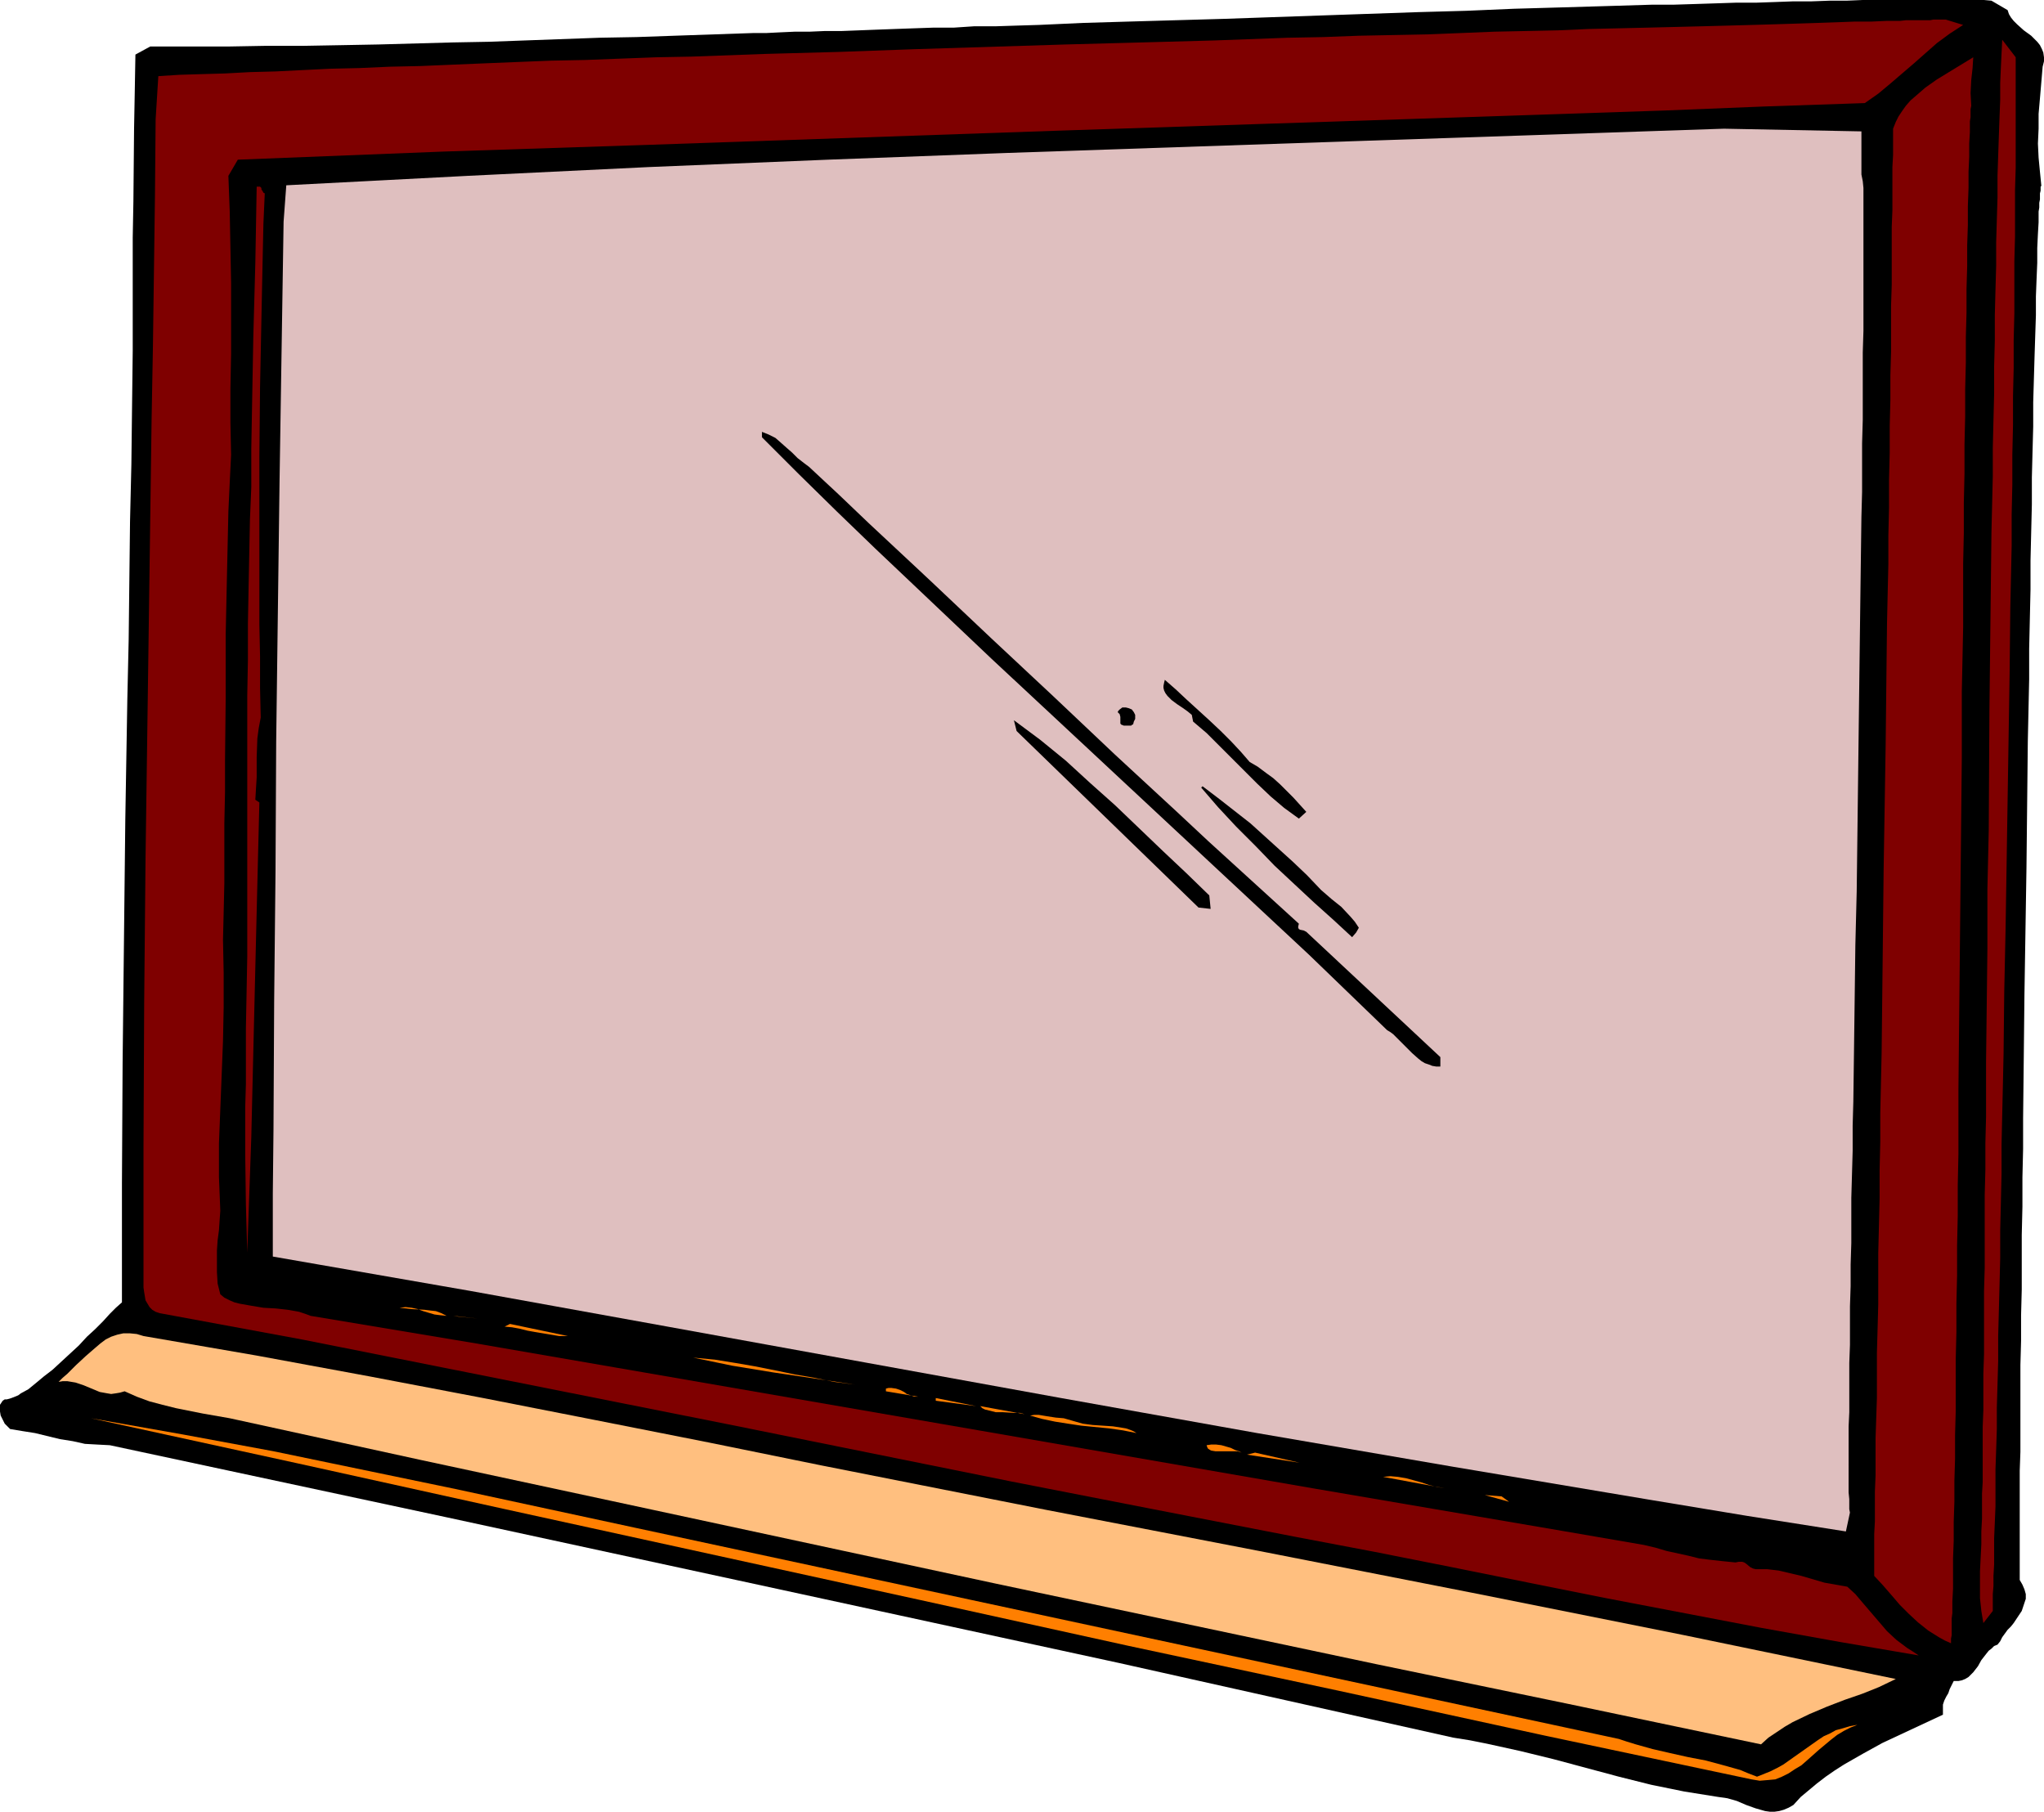
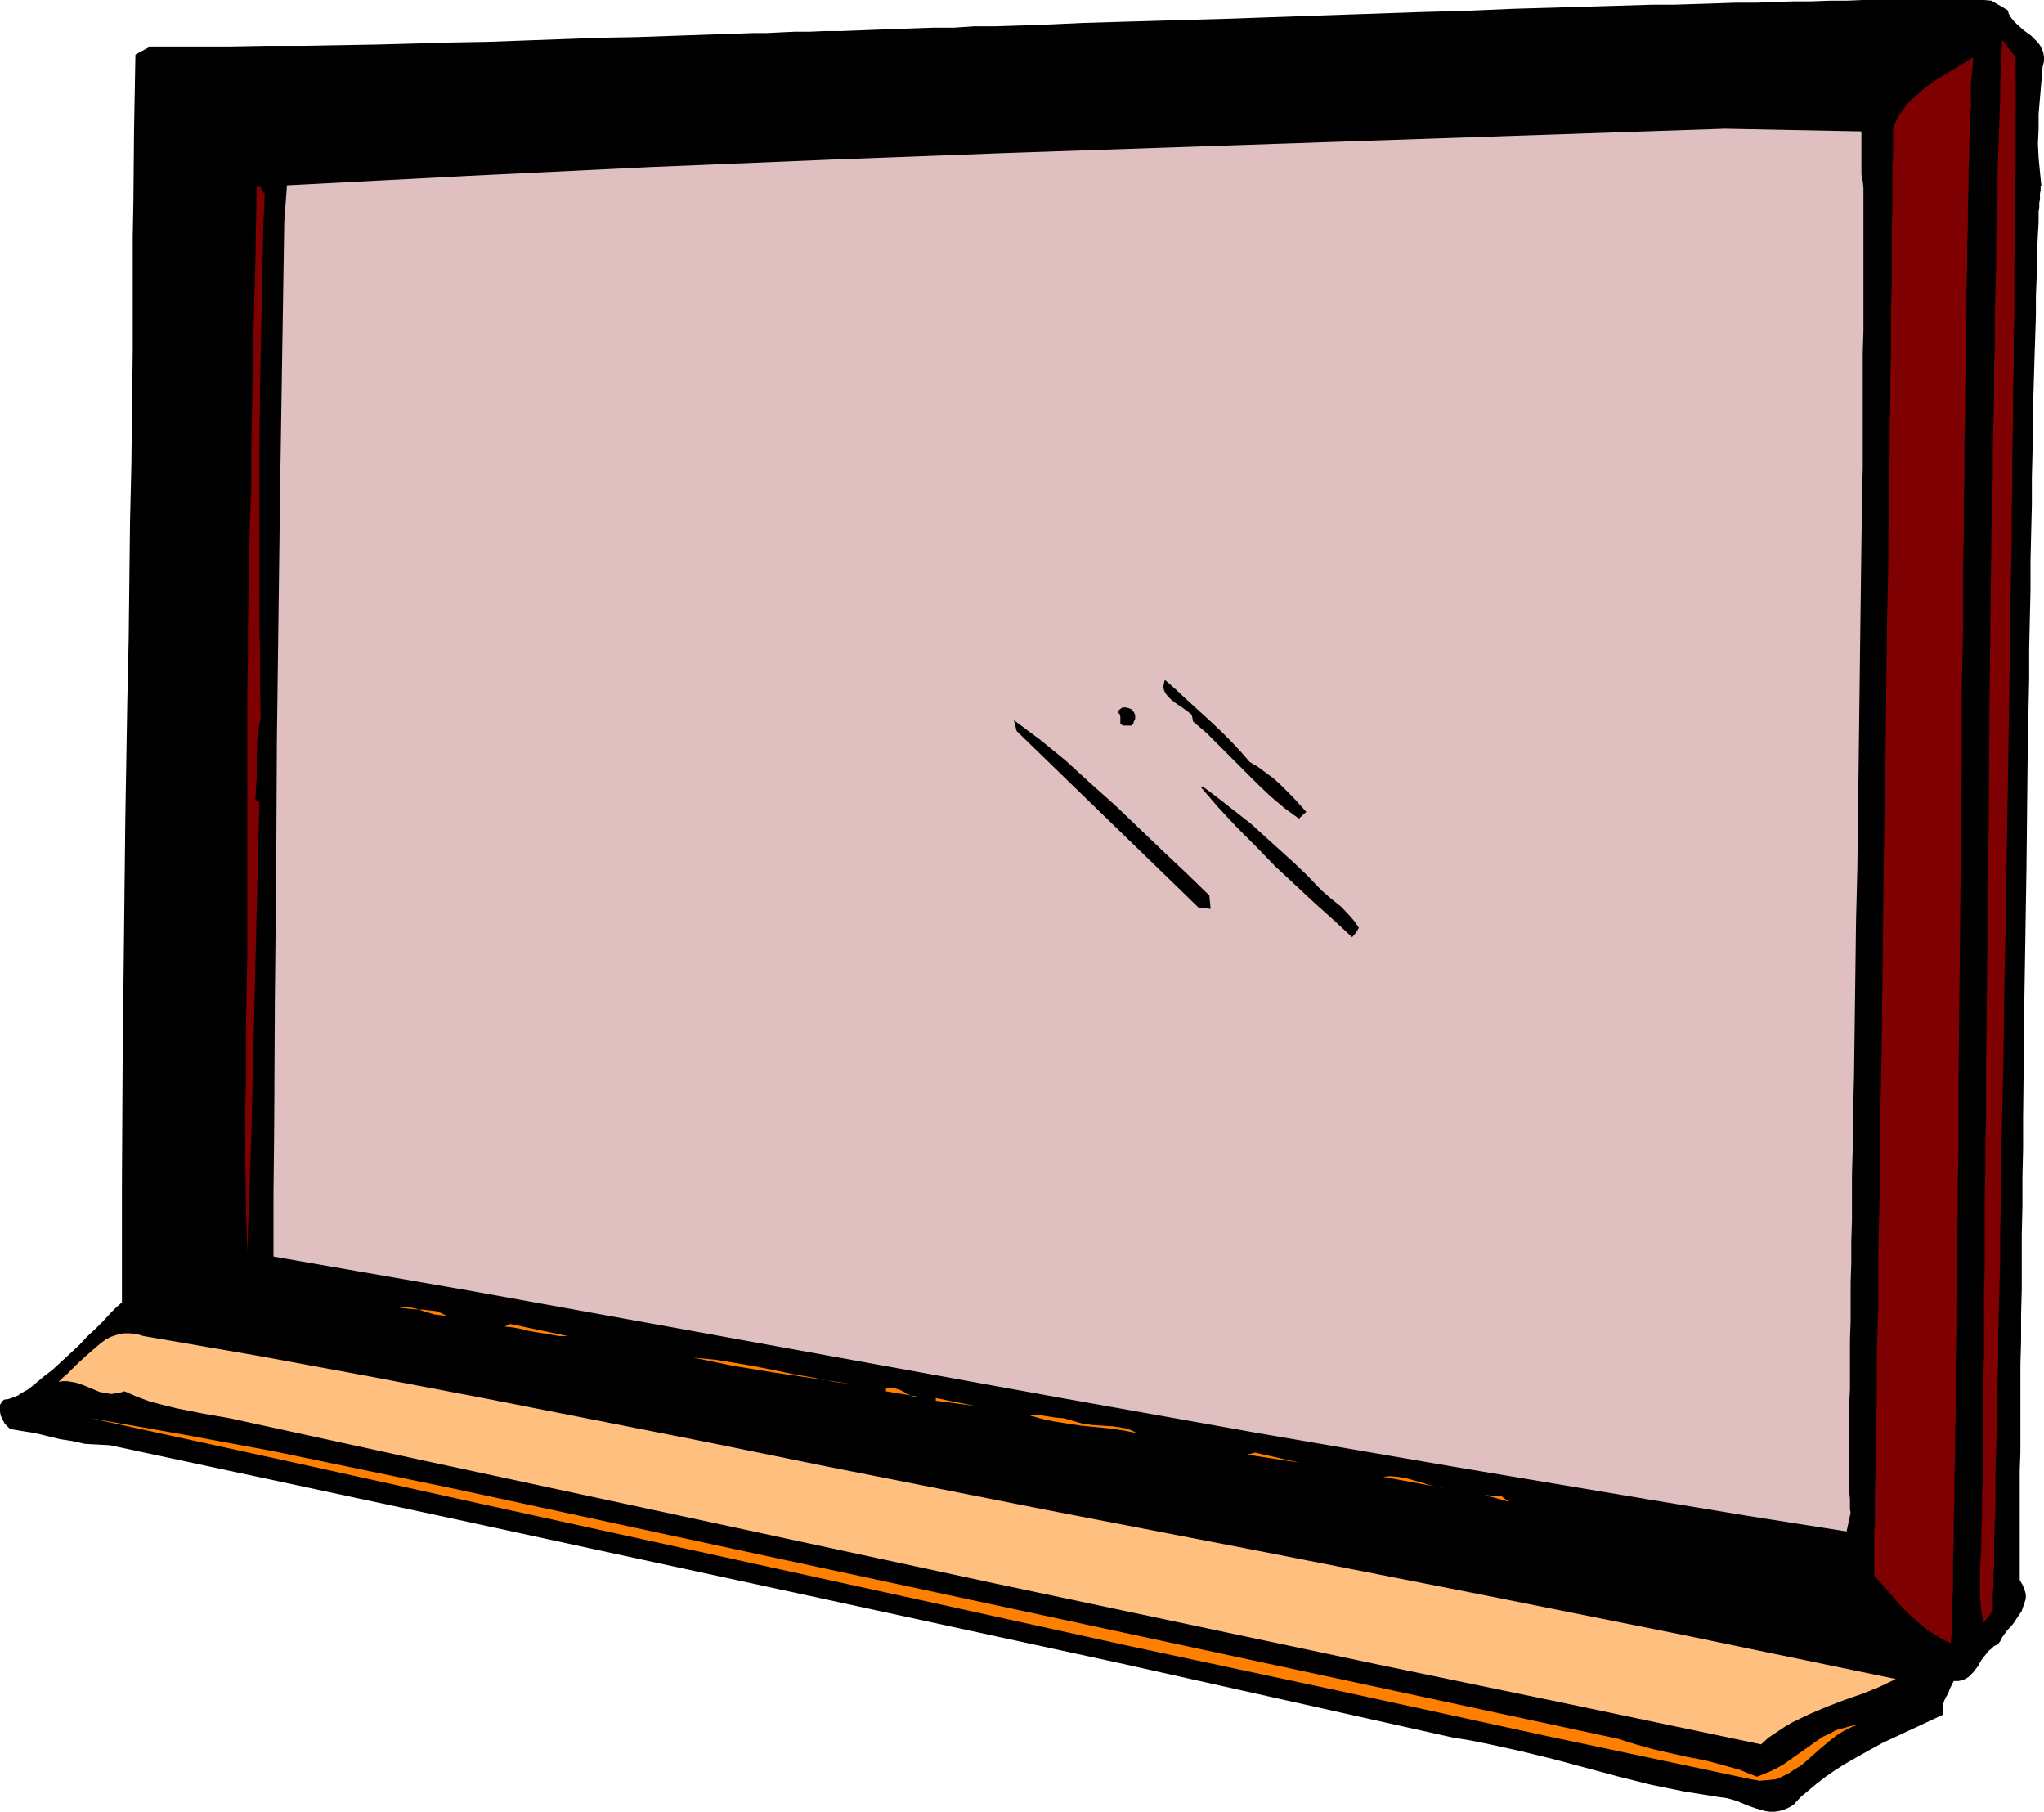
<svg xmlns="http://www.w3.org/2000/svg" xmlns:ns1="http://sodipodi.sourceforge.net/DTD/sodipodi-0.dtd" xmlns:ns2="http://www.inkscape.org/namespaces/inkscape" version="1.0" width="129.724mm" height="114.97mm" id="svg28" ns1:docname="Chalkboard 19.wmf">
  <ns1:namedview id="namedview28" pagecolor="#ffffff" bordercolor="#000000" borderopacity="0.25" ns2:showpageshadow="2" ns2:pageopacity="0.0" ns2:pagecheckerboard="0" ns2:deskcolor="#d1d1d1" ns2:document-units="mm" />
  <defs id="defs1">
    <pattern id="WMFhbasepattern" patternUnits="userSpaceOnUse" width="6" height="6" x="0" y="0" />
  </defs>
  <path style="fill:#000000;fill-opacity:1;fill-rule:evenodd;stroke:none" d="m 481.567,2.424 0.323,0.97 0.485,0.808 0.646,0.808 0.808,0.808 1.616,1.454 1.778,1.293 1.454,1.454 0.646,0.808 0.485,0.97 0.323,0.808 0.162,1.131 v 0.97 l -0.323,1.293 -0.646,7.595 -0.323,3.717 v 3.555 l -0.162,3.555 0.162,3.394 0.323,3.394 0.323,3.232 v 0.162 l -0.162,0.162 v 0.485 0.485 l -0.162,0.646 v 0.646 0.808 l -0.162,0.808 v 1.131 l -0.162,0.97 v 2.586 l -0.162,2.747 -0.162,3.394 v 3.555 l -0.162,3.878 -0.162,4.201 v 4.525 l -0.162,4.848 -0.162,5.009 -0.162,5.494 -0.162,5.494 v 5.817 l -0.162,5.979 -0.162,6.302 v 6.464 l -0.162,6.625 -0.162,6.787 v 6.949 l -0.162,7.11 -0.162,7.11 v 7.272 l -0.323,14.867 -0.162,15.19 -0.162,15.19 -0.485,30.38 -0.162,15.028 -0.162,14.705 v 7.272 l -0.162,6.949 v 6.949 l -0.162,6.787 v 6.625 6.464 l -0.162,6.141 v 6.141 l -0.162,5.817 v 5.656 5.333 5.009 4.848 l -0.162,4.525 v 4.201 3.878 18.099 l 0.646,1.131 0.485,1.131 0.323,1.131 v 1.131 l -0.323,0.97 -0.323,0.97 -0.323,0.97 -0.646,0.97 -1.293,1.939 -0.646,0.808 -0.808,0.808 -1.293,1.778 -0.485,0.97 -0.646,0.808 -0.808,0.323 -0.646,0.646 -0.646,0.485 -0.646,0.808 -1.131,1.454 -0.808,1.454 -1.131,1.454 -0.485,0.485 -0.646,0.646 -0.808,0.485 -0.808,0.323 -0.808,0.162 h -1.131 l -0.485,0.97 -0.485,0.97 -0.162,0.485 -0.162,0.485 -0.485,0.808 -0.485,0.97 -0.323,0.97 v 1.131 1.293 l -4.848,2.262 -4.848,2.262 -4.848,2.262 -4.686,2.586 -4.525,2.586 -2.262,1.454 -2.101,1.454 -2.101,1.616 -1.939,1.616 -1.939,1.616 -1.778,1.939 -1.131,0.646 -1.131,0.485 -1.131,0.323 -1.131,0.162 h -1.131 l -1.131,-0.162 -2.262,-0.646 -2.262,-0.808 -2.262,-0.97 -2.262,-0.646 -1.131,-0.162 -1.131,-0.162 -4.04,-0.646 -4.04,-0.646 -7.918,-1.616 -7.757,-1.939 -15.675,-4.201 -7.918,-1.939 -8.08,-1.778 -4.04,-0.808 -4.04,-0.646 -80.315,-17.937 -80.477,-17.452 -80.638,-17.452 -80.8,-17.291 -3.07,-0.162 -2.909,-0.162 L 17.453,345.654 14.382,345.169 8.403,343.715 5.333,343.23 2.424,342.745 1.778,342.099 1.131,341.452 0.646,340.483 0.162,339.513 0,338.543 v -1.131 -0.485 l 0.323,-0.485 0.323,-0.485 0.485,-0.323 h 0.485 l 0.646,-0.162 0.485,-0.162 0.808,-0.323 0.808,-0.323 0.646,-0.485 1.778,-0.97 1.778,-1.454 1.939,-1.616 2.101,-1.616 2.101,-1.939 4.202,-3.878 1.939,-2.101 1.939,-1.778 1.939,-1.939 1.616,-1.778 1.454,-1.454 1.454,-1.293 v -28.602 l 0.162,-28.926 0.323,-29.249 0.323,-29.087 0.485,-28.764 0.323,-14.382 0.162,-14.22 0.162,-14.059 0.323,-13.736 0.162,-13.736 0.162,-13.412 v -9.211 -9.049 -8.888 l 0.162,-8.726 0.162,-17.452 0.162,-8.726 0.162,-9.049 3.555,-1.939 h 9.534 9.373 l 9.05,-0.162 h 9.05 l 9.05,-0.162 8.726,-0.162 17.614,-0.485 8.726,-0.162 8.888,-0.323 17.776,-0.646 8.888,-0.162 9.211,-0.323 9.373,-0.323 9.534,-0.323 h 3.07 l 3.232,-0.162 3.555,-0.162 h 3.555 l 3.717,-0.162 h 4.04 l 4.202,-0.162 4.202,-0.162 4.363,-0.162 4.525,-0.162 4.686,-0.162 h 4.848 l 4.848,-0.323 h 5.171 l 5.01,-0.162 5.333,-0.162 L 259.853,5.494 270.841,5.171 282.153,4.848 293.465,4.525 316.736,3.717 340.168,2.909 351.803,2.586 363.115,2.101 374.427,1.778 385.416,1.454 396.081,1.131 h 5.171 l 5.171,-0.162 5.01,-0.162 4.848,-0.162 h 4.848 l 4.686,-0.162 4.363,-0.162 h 4.363 l 4.363,-0.162 h 4.04 L 446.823,0 h 3.878 3.555 3.394 14.059 2.262 1.939 l 1.778,0.162 z" id="path1" />
-   <path style="fill:#7f0000;fill-opacity:1;fill-rule:evenodd;stroke:none" d="m 470.902,5.979 -3.232,2.101 -3.07,2.262 -2.747,2.424 -2.747,2.424 -5.656,4.848 -2.909,2.424 -3.232,2.262 -23.917,0.808 -24.078,0.97 -48.318,1.616 -48.642,1.616 -48.803,1.616 -98.091,3.394 -49.288,1.616 -49.126,1.939 v 0 l -2.262,3.878 0.323,8.565 0.162,8.565 0.162,8.565 v 8.565 8.403 l -0.162,8.403 v 8.08 l 0.162,7.757 -0.323,6.625 -0.323,6.949 -0.162,7.272 -0.162,7.272 -0.162,7.433 -0.162,7.595 v 15.19 l -0.162,15.028 v 7.595 l -0.162,7.433 v 7.272 7.11 l -0.162,6.949 -0.162,6.625 0.162,7.918 v 8.241 l -0.162,8.08 -0.323,8.241 -0.646,16.321 v 8.08 l 0.323,8.08 -0.162,2.262 -0.162,2.424 -0.323,2.424 -0.162,2.424 v 2.586 2.586 l 0.162,2.747 0.646,2.586 0.97,0.808 1.293,0.646 1.131,0.485 1.293,0.323 2.747,0.485 2.909,0.485 2.909,0.162 2.909,0.323 2.747,0.485 1.454,0.485 1.293,0.485 39.754,6.625 40.238,6.949 80.315,13.897 40.077,6.949 40.077,6.949 39.754,6.787 19.877,3.394 19.715,3.394 2.747,0.646 2.747,0.808 5.171,1.131 2.586,0.646 2.586,0.323 2.909,0.323 3.232,0.323 0.808,-0.162 h 0.808 l 0.485,0.162 0.485,0.323 0.97,0.808 0.646,0.323 0.646,0.162 h 1.454 1.293 l 2.747,0.323 2.747,0.646 2.747,0.646 5.494,1.616 2.747,0.485 2.747,0.485 1.939,1.778 1.778,2.101 3.878,4.525 1.939,2.262 2.262,2.101 2.586,1.939 1.293,0.808 1.454,0.97 -18.907,-3.232 -18.907,-3.394 -18.584,-3.555 -18.584,-3.555 -18.584,-3.717 -18.422,-3.717 -18.746,-3.717 -18.746,-3.555 -34.098,-6.625 -33.936,-6.625 -68.034,-13.736 -68.195,-13.574 -34.098,-6.787 -34.098,-6.302 -0.97,-0.323 -0.808,-0.485 -0.646,-0.646 -0.485,-0.808 -0.485,-0.808 -0.162,-0.97 -0.162,-0.97 -0.162,-1.131 v -34.097 l 0.162,-34.258 0.323,-34.42 0.485,-34.905 0.485,-35.066 0.485,-35.39 0.323,-17.776 0.485,-36.036 0.162,-18.26 0.646,-10.342 5.01,-0.323 5.333,-0.162 5.656,-0.162 5.979,-0.323 6.141,-0.162 6.464,-0.323 6.626,-0.323 6.949,-0.162 7.272,-0.323 7.434,-0.162 7.595,-0.323 7.757,-0.323 7.918,-0.323 8.08,-0.323 8.242,-0.162 8.403,-0.323 8.565,-0.323 8.565,-0.162 17.614,-0.646 17.776,-0.485 17.938,-0.646 36.198,-1.131 18.099,-0.485 17.776,-0.485 17.453,-0.646 8.565,-0.162 8.565,-0.323 8.242,-0.162 8.242,-0.162 8.08,-0.323 7.918,-0.323 7.757,-0.162 7.595,-0.162 7.272,-0.323 7.11,-0.162 6.949,-0.162 6.626,-0.162 6.464,-0.162 6.141,-0.162 5.818,-0.162 5.656,-0.162 5.171,-0.162 5.01,-0.162 4.686,-0.162 4.202,-0.162 h 4.04 l 3.555,-0.162 h 1.616 1.616 l 1.454,-0.162 h 1.293 1.293 1.131 2.101 l 0.808,-0.162 h 1.293 0.646 0.97 z" id="path2" />
  <path style="fill:#7f0000;fill-opacity:1;fill-rule:evenodd;stroke:none" d="m 483.507,13.736 v 16.644 4.848 5.009 l -0.162,5.333 v 5.494 5.656 l -0.162,5.979 v 6.141 6.302 l -0.162,6.464 v 6.625 l -0.162,6.787 v 6.949 l -0.162,7.11 v 7.11 l -0.162,7.272 v 7.433 l -0.323,14.867 -0.162,15.352 -0.97,61.568 -0.323,15.19 -0.162,14.867 -0.162,7.433 -0.162,7.11 -0.162,7.272 v 6.949 l -0.162,6.949 -0.162,6.625 v 6.625 l -0.162,6.464 -0.162,6.302 -0.162,5.979 v 5.979 l -0.162,5.656 -0.162,5.494 v 5.171 l -0.162,5.009 -0.162,4.686 v 4.525 4.363 l -0.162,3.878 -0.162,3.717 v 3.232 3.07 l -0.162,2.747 v 2.424 l -0.162,1.939 v 1.778 1.293 0.485 0.485 l -2.262,2.909 -0.485,-2.909 -0.323,-3.07 v -3.07 -3.394 l 0.162,-3.232 0.162,-3.232 v -1.454 -1.616 l 0.162,-3.07 v -1.616 -2.101 -2.262 l 0.162,-2.747 v -2.909 -3.232 -3.394 -3.717 l 0.162,-4.04 v -4.201 -4.525 l 0.162,-4.686 v -4.848 -5.009 -5.333 l 0.162,-5.494 v -5.656 -5.817 -5.979 l 0.162,-6.141 v -6.302 l 0.162,-6.302 v -6.625 -6.464 l 0.162,-13.574 0.162,-13.897 v -14.059 l 0.323,-14.22 0.162,-28.764 0.162,-14.22 0.162,-14.22 0.162,-14.059 0.323,-13.574 v -6.787 l 0.162,-6.625 0.162,-6.464 v -6.464 l 0.162,-6.141 v -6.141 l 0.162,-6.141 0.162,-5.817 v -5.494 l 0.162,-5.494 0.162,-5.333 v -5.171 l 0.162,-4.848 0.162,-4.686 0.162,-4.525 0.162,-4.201 V 19.876 l 0.162,-3.717 0.162,-3.394 0.162,-3.232 z" id="path3" />
  <path style="fill:#7f0000;fill-opacity:1;fill-rule:evenodd;stroke:none" d="m 473.326,13.736 -0.162,2.586 -0.323,2.909 -0.162,3.07 0.162,3.07 -0.162,0.808 v 0.808 1.131 l -0.162,0.97 v 1.131 1.454 l -0.162,2.747 v 3.232 l -0.162,3.555 v 3.878 l -0.162,4.363 v 4.525 l -0.162,4.848 v 5.009 l -0.162,5.494 v 5.656 l -0.162,5.817 v 6.141 l -0.162,6.464 v 6.464 l -0.162,6.787 v 6.949 l -0.162,7.11 v 7.11 l -0.162,7.433 v 7.595 7.595 l -0.323,15.513 v 15.836 l -0.323,32.158 -0.162,15.998 -0.162,15.836 -0.162,15.675 v 7.595 7.757 l -0.162,7.433 v 7.272 l -0.162,7.272 v 7.11 l -0.162,6.787 v 6.787 l -0.162,6.464 v 6.302 6.141 l -0.162,5.817 v 5.656 l -0.162,5.333 v 5.009 l -0.162,4.848 v 4.525 l -0.162,4.202 v 3.717 3.555 l -0.162,3.07 v 2.747 l -0.162,1.293 v 1.131 1.131 0.97 0.808 l -0.162,0.808 v 0.646 0.485 l -1.454,-0.646 -1.454,-0.808 -2.586,-1.616 -2.424,-1.939 -2.262,-2.101 -2.101,-2.101 -1.939,-2.262 -2.101,-2.424 -2.101,-2.262 v -1.293 -1.616 -2.101 -2.262 -2.747 l 0.162,-3.07 v -3.394 -3.717 l 0.162,-3.878 v -4.363 -4.525 l 0.162,-4.848 0.162,-4.848 v -5.333 -5.494 l 0.162,-5.656 0.162,-5.979 v -6.141 -6.141 l 0.162,-6.464 0.162,-6.625 v -6.787 l 0.162,-6.787 v -6.949 l 0.323,-14.382 0.162,-14.544 0.162,-14.705 0.162,-14.867 0.485,-29.895 0.162,-14.705 0.162,-14.382 0.162,-7.272 0.162,-6.949 v -6.787 l 0.162,-6.787 v -6.625 l 0.162,-6.464 v -6.464 l 0.162,-6.141 v -5.979 l 0.162,-5.656 v -5.656 -5.333 l 0.162,-5.009 v -4.848 -4.686 -4.363 l 0.162,-4.04 v -3.717 -3.555 -3.07 l 0.162,-2.909 v -6.302 l 0.646,-1.616 0.646,-1.293 0.97,-1.454 0.808,-1.131 1.131,-1.293 1.131,-0.97 2.424,-2.101 2.747,-1.939 2.909,-1.778 z" id="path4" />
-   <path style="fill:#dfbfbf;fill-opacity:1;fill-rule:evenodd;stroke:none" d="m 446.5,31.511 v 3.232 3.555 3.555 l 0.323,1.616 0.162,1.616 v 3.555 3.717 17.291 4.686 5.009 l -0.162,5.171 v 5.171 5.333 5.656 l -0.162,5.656 v 5.656 5.979 l -0.162,5.979 -0.162,12.281 -0.162,12.604 -0.162,12.766 -0.162,12.928 -0.323,26.179 -0.162,13.089 -0.323,12.928 -0.162,12.766 -0.162,12.443 -0.162,12.281 -0.162,5.817 v 5.979 l -0.162,5.656 -0.162,5.656 v 5.494 5.333 l -0.162,5.171 v 5.171 l -0.162,4.848 v 4.686 4.525 l -0.162,4.363 v 4.04 4.04 3.717 l -0.162,3.394 V 357.935 l 0.162,1.616 v 1.293 1.131 l 0.162,0.808 -0.97,4.525 -23.594,-3.717 -23.432,-3.878 -47.187,-7.918 -47.026,-8.08 -47.026,-8.403 -47.187,-8.565 -47.187,-8.565 -47.349,-8.565 -47.349,-8.241 V 286.186 l 0.162,-15.19 0.162,-30.865 0.323,-31.026 0.162,-31.188 0.808,-62.538 0.485,-31.188 0.485,-31.026 0.646,-8.726 21.816,-1.131 21.654,-1.131 43.309,-2.101 43.147,-1.778 42.986,-1.616 85.648,-2.909 43.147,-1.454 43.147,-1.454 z" id="path5" />
+   <path style="fill:#dfbfbf;fill-opacity:1;fill-rule:evenodd;stroke:none" d="m 446.5,31.511 v 3.232 3.555 3.555 l 0.323,1.616 0.162,1.616 v 3.555 3.717 17.291 4.686 5.009 l -0.162,5.171 v 5.171 5.333 5.656 v 5.656 5.979 l -0.162,5.979 -0.162,12.281 -0.162,12.604 -0.162,12.766 -0.162,12.928 -0.323,26.179 -0.162,13.089 -0.323,12.928 -0.162,12.766 -0.162,12.443 -0.162,12.281 -0.162,5.817 v 5.979 l -0.162,5.656 -0.162,5.656 v 5.494 5.333 l -0.162,5.171 v 5.171 l -0.162,4.848 v 4.686 4.525 l -0.162,4.363 v 4.04 4.04 3.717 l -0.162,3.394 V 357.935 l 0.162,1.616 v 1.293 1.131 l 0.162,0.808 -0.97,4.525 -23.594,-3.717 -23.432,-3.878 -47.187,-7.918 -47.026,-8.08 -47.026,-8.403 -47.187,-8.565 -47.187,-8.565 -47.349,-8.565 -47.349,-8.241 V 286.186 l 0.162,-15.19 0.162,-30.865 0.323,-31.026 0.162,-31.188 0.808,-62.538 0.485,-31.188 0.485,-31.026 0.646,-8.726 21.816,-1.131 21.654,-1.131 43.309,-2.101 43.147,-1.778 42.986,-1.616 85.648,-2.909 43.147,-1.454 43.147,-1.454 z" id="path5" />
  <path style="fill:#7f0000;fill-opacity:1;fill-rule:evenodd;stroke:none" d="m 63.509,46.378 -0.323,7.272 -0.162,7.433 -0.162,7.757 -0.162,7.918 -0.162,8.08 -0.162,8.08 -0.162,16.483 v 16.321 16.16 7.918 l 0.162,7.595 v 7.595 l 0.162,7.11 -0.485,2.586 -0.323,2.424 -0.162,4.525 v 4.848 l -0.162,2.586 -0.162,2.747 0.97,0.646 -0.323,12.928 -0.323,13.251 -0.323,13.412 -0.646,26.987 -0.323,13.736 -0.485,13.736 -0.485,13.897 -0.162,-5.656 -0.162,-5.817 -0.162,-11.796 v -11.635 l 0.162,-5.494 v -5.171 -8.241 l 0.162,-8.403 0.162,-8.726 v -8.726 -35.874 -17.937 l 0.162,-8.726 v -8.726 l 0.162,-8.565 0.162,-8.241 0.162,-8.08 0.323,-7.757 v -9.211 l 0.162,-9.049 0.323,-17.776 0.485,-17.776 0.162,-9.049 0.162,-9.211 h 0.485 0.323 l 0.323,0.323 v 0.323 l 0.323,0.485 0.162,0.323 z" id="path6" />
-   <path style="fill:#000000;fill-opacity:1;fill-rule:evenodd;stroke:none" d="m 194.081,111.986 7.11,6.625 7.11,6.787 14.706,13.736 14.706,13.897 14.867,13.897 14.867,14.059 14.867,13.736 7.434,6.949 7.272,6.625 7.272,6.625 7.272,6.625 -0.162,0.646 v 0.323 l 0.162,0.323 0.323,0.162 0.808,0.162 0.323,0.162 0.323,0.162 32.158,30.057 v 2.262 h -0.97 l -0.97,-0.162 -0.808,-0.323 -0.97,-0.323 -0.808,-0.485 -0.808,-0.646 -1.454,-1.293 -1.616,-1.616 -1.454,-1.454 -1.454,-1.454 -0.646,-0.485 -0.808,-0.485 -18.746,-18.099 -19.069,-17.776 -19.069,-17.776 -9.534,-8.888 -9.534,-8.888 -18.907,-17.614 -18.746,-17.776 -9.211,-8.726 -9.211,-8.888 -9.05,-8.888 -8.888,-8.888 v -1.293 l 1.616,0.646 1.616,0.808 1.293,1.131 1.454,1.293 1.293,1.131 1.293,1.293 1.454,1.131 z" id="path7" />
  <path style="fill:#000000;fill-opacity:1;fill-rule:evenodd;stroke:none" d="m 299.768,182.765 1.939,1.131 1.939,1.454 1.778,1.293 1.616,1.454 1.616,1.616 1.616,1.616 3.07,3.394 -1.778,1.616 -3.555,-2.586 -3.232,-2.747 -3.232,-3.07 -3.07,-3.07 -3.07,-3.07 -3.07,-3.07 -2.909,-2.909 -3.232,-2.747 -0.323,-1.616 -0.97,-0.808 -1.131,-0.808 -1.454,-0.97 -1.293,-0.97 -0.97,-0.97 -0.485,-0.646 -0.323,-0.646 -0.162,-0.646 v -0.485 l 0.162,-0.808 0.162,-0.646 2.586,2.262 2.586,2.424 5.494,5.009 2.747,2.586 2.586,2.586 2.262,2.424 z" id="path8" />
  <path style="fill:#000000;fill-opacity:1;fill-rule:evenodd;stroke:none" d="m 272.296,172.423 -0.323,0.646 -0.162,0.646 -0.323,0.162 -0.162,0.162 h -0.323 -0.646 -0.808 l -0.323,-0.162 h -0.162 l -0.323,-0.323 v -1.131 -0.485 l -0.162,-0.646 -0.485,-0.485 0.162,-0.323 0.323,-0.323 0.646,-0.485 h 0.808 l 0.646,0.162 0.808,0.323 0.485,0.646 0.323,0.646 z" id="path9" />
  <path style="fill:#000000;fill-opacity:1;fill-rule:evenodd;stroke:none" d="m 290.072,214.761 0.323,3.232 -2.909,-0.323 -43.632,-42.338 -0.646,-2.586 v 0 l 6.302,4.686 6.141,5.009 5.818,5.333 5.979,5.333 11.474,10.989 5.656,5.333 z" id="path10" />
  <path style="fill:#000000;fill-opacity:1;fill-rule:evenodd;stroke:none" d="m 316.897,213.468 2.424,2.101 2.424,1.939 2.262,2.424 0.97,1.131 0.97,1.454 -0.646,1.131 -0.97,1.131 -4.363,-4.04 -4.686,-4.202 -4.686,-4.363 -4.848,-4.525 -4.525,-4.686 -4.686,-4.686 -4.363,-4.686 -4.04,-4.686 0.323,-0.323 4.04,3.07 3.717,2.909 3.717,2.909 3.394,3.07 3.394,3.07 3.394,3.07 3.394,3.232 z" id="path11" />
  <path style="fill:#ff7f00;fill-opacity:1;fill-rule:evenodd;stroke:none" d="m 75.144,309.618 9.373,2.101 z" id="path12" />
  <path style="fill:#ff7f00;fill-opacity:1;fill-rule:evenodd;stroke:none" d="m 107.141,315.597 -1.616,-0.162 -1.293,-0.162 -2.747,-0.808 -1.293,-0.485 -1.454,-0.323 -1.454,-0.162 -1.454,0.162 2.909,0.323 3.07,0.162 1.293,0.162 1.454,0.162 1.293,0.485 z" id="path13" />
-   <path style="fill:#ff7f00;fill-opacity:1;fill-rule:evenodd;stroke:none" d="m 114.574,316.243 -5.818,-0.646 0.97,0.162 z" id="path14" />
  <path style="fill:#ff7f00;fill-opacity:1;fill-rule:evenodd;stroke:none" d="m 136.229,320.445 h -2.101 l -1.939,-0.323 -1.939,-0.323 -1.939,-0.323 -1.778,-0.323 -1.939,-0.485 -1.778,-0.323 -1.778,-0.162 1.293,-0.646 z" id="path15" />
  <path style="fill:#ffbf7f;fill-opacity:1;fill-rule:evenodd;stroke:none" d="m 250.965,362.136 51.066,9.857 51.066,10.019 50.904,10.181 50.742,10.504 -4.04,1.939 -4.04,1.616 -4.202,1.454 -4.202,1.616 -4.202,1.778 -4.04,1.939 -1.939,1.131 -1.939,1.293 -1.939,1.293 -1.778,1.616 -46.218,-9.696 -46.056,-9.534 -91.627,-19.392 -91.627,-19.715 -45.894,-9.857 -45.894,-10.019 -6.464,-1.131 -6.464,-1.293 -3.232,-0.808 -3.07,-0.808 -3.07,-1.131 -2.909,-1.293 -1.131,0.323 -0.97,0.162 -1.131,0.162 -0.97,-0.162 -1.778,-0.323 -1.939,-0.808 -1.939,-0.808 -1.939,-0.646 -0.97,-0.162 -0.97,-0.162 h -1.131 l -0.97,0.162 0.97,-0.97 1.131,-0.97 2.101,-2.101 2.262,-2.101 2.424,-2.101 1.131,-0.97 1.293,-0.97 1.293,-0.646 1.454,-0.485 1.454,-0.323 h 1.616 l 1.616,0.162 1.616,0.485 27.149,4.686 27.149,5.009 27.149,5.171 27.149,5.333 26.987,5.333 26.987,5.494 z" id="path16" />
  <path style="fill:#ff7f00;fill-opacity:1;fill-rule:evenodd;stroke:none" d="m 145.601,322.061 5.171,1.293 z" id="path17" />
  <path style="fill:#ff7f00;fill-opacity:1;fill-rule:evenodd;stroke:none" d="m 205.07,332.08 -9.696,-1.454 -9.858,-1.454 -9.858,-1.616 -4.686,-0.97 -4.686,-0.97 5.171,0.485 5.01,0.808 4.686,0.808 4.848,0.97 4.686,0.97 4.686,0.808 4.686,0.97 z" id="path18" />
  <path style="fill:#ff7f00;fill-opacity:1;fill-rule:evenodd;stroke:none" d="m 220.261,334.988 -7.757,-1.293 v -0.646 l 0.646,-0.162 h 0.646 l 1.131,0.162 0.97,0.323 0.97,0.485 0.646,0.485 0.97,0.323 0.808,0.323 z" id="path19" />
  <path style="fill:#ff7f00;fill-opacity:1;fill-rule:evenodd;stroke:none" d="m 224.462,335.958 v -0.646 l 9.696,1.939 z" id="path20" />
-   <path style="fill:#ff7f00;fill-opacity:1;fill-rule:evenodd;stroke:none" d="m 245.793,339.19 -1.131,-0.323 h -1.454 l -2.747,-0.162 h -1.616 l -1.293,-0.323 -1.293,-0.323 -0.646,-0.323 -0.485,-0.485 z" id="path21" />
  <path style="fill:#ff7f00;fill-opacity:1;fill-rule:evenodd;stroke:none" d="m 272.619,343.715 -3.232,-0.646 -3.394,-0.485 -6.626,-0.646 -3.232,-0.485 -3.07,-0.485 -3.07,-0.646 -2.909,-0.808 0.97,-0.162 h 1.131 l 1.939,0.323 2.101,0.323 1.939,0.162 1.131,0.323 1.131,0.323 2.262,0.646 2.424,0.323 2.424,0.162 2.424,0.162 2.101,0.323 0.97,0.162 0.97,0.323 0.808,0.323 z" id="path22" />
  <path style="fill:#ff7f00;fill-opacity:1;fill-rule:evenodd;stroke:none" d="m 196.344,375.872 191.981,41.207 1.939,0.646 2.101,0.646 4.04,1.131 4.202,0.97 4.363,0.97 4.202,0.808 4.202,1.131 4.04,1.131 1.939,0.808 2.101,0.808 1.616,-0.646 1.616,-0.646 1.616,-0.808 1.454,-0.808 2.747,-1.939 2.747,-1.939 2.747,-1.939 1.454,-0.97 1.454,-0.646 1.454,-0.808 1.778,-0.485 1.616,-0.485 1.778,-0.323 -1.616,0.646 -1.616,0.808 -1.616,0.97 -1.454,1.131 -2.909,2.424 -2.909,2.586 -1.293,1.131 -1.616,0.97 -1.454,0.97 -1.616,0.808 -1.616,0.646 -1.778,0.162 -1.939,0.162 -0.97,-0.162 -0.97,-0.162 -49.611,-10.504 -49.773,-10.827 -49.934,-10.665 -49.934,-10.989 -99.707,-21.815 -49.773,-10.989 -49.611,-10.827 21.978,3.878 21.816,4.04 21.816,4.525 21.816,4.525 43.47,9.373 z" id="path23" />
-   <path style="fill:#ff7f00;fill-opacity:1;fill-rule:evenodd;stroke:none" d="m 297.828,348.401 -0.97,-0.323 h -1.293 -2.747 -1.293 l -0.97,-0.162 -0.323,-0.162 -0.485,-0.323 -0.162,-0.323 -0.162,-0.485 1.131,-0.162 h 1.131 l 1.293,0.162 1.131,0.323 1.131,0.323 0.97,0.485 0.97,0.323 z" id="path24" />
  <path style="fill:#ff7f00;fill-opacity:1;fill-rule:evenodd;stroke:none" d="m 299.121,348.886 1.939,-0.485 10.666,2.424 z" id="path25" />
  <path style="fill:#ff7f00;fill-opacity:1;fill-rule:evenodd;stroke:none" d="m 346.632,356.965 -14.867,-2.747 1.778,-0.162 1.778,0.162 1.939,0.323 1.778,0.485 1.778,0.485 1.939,0.646 1.939,0.485 z" id="path26" />
  <path style="fill:#ff7f00;fill-opacity:1;fill-rule:evenodd;stroke:none" d="m 361.984,360.197 -5.818,-1.616 4.04,0.323 z" id="path27" />
  <path style="fill:#ff7f00;fill-opacity:1;fill-rule:evenodd;stroke:none" d="m 390.587,364.722 5.818,0.323 z" id="path28" />
</svg>